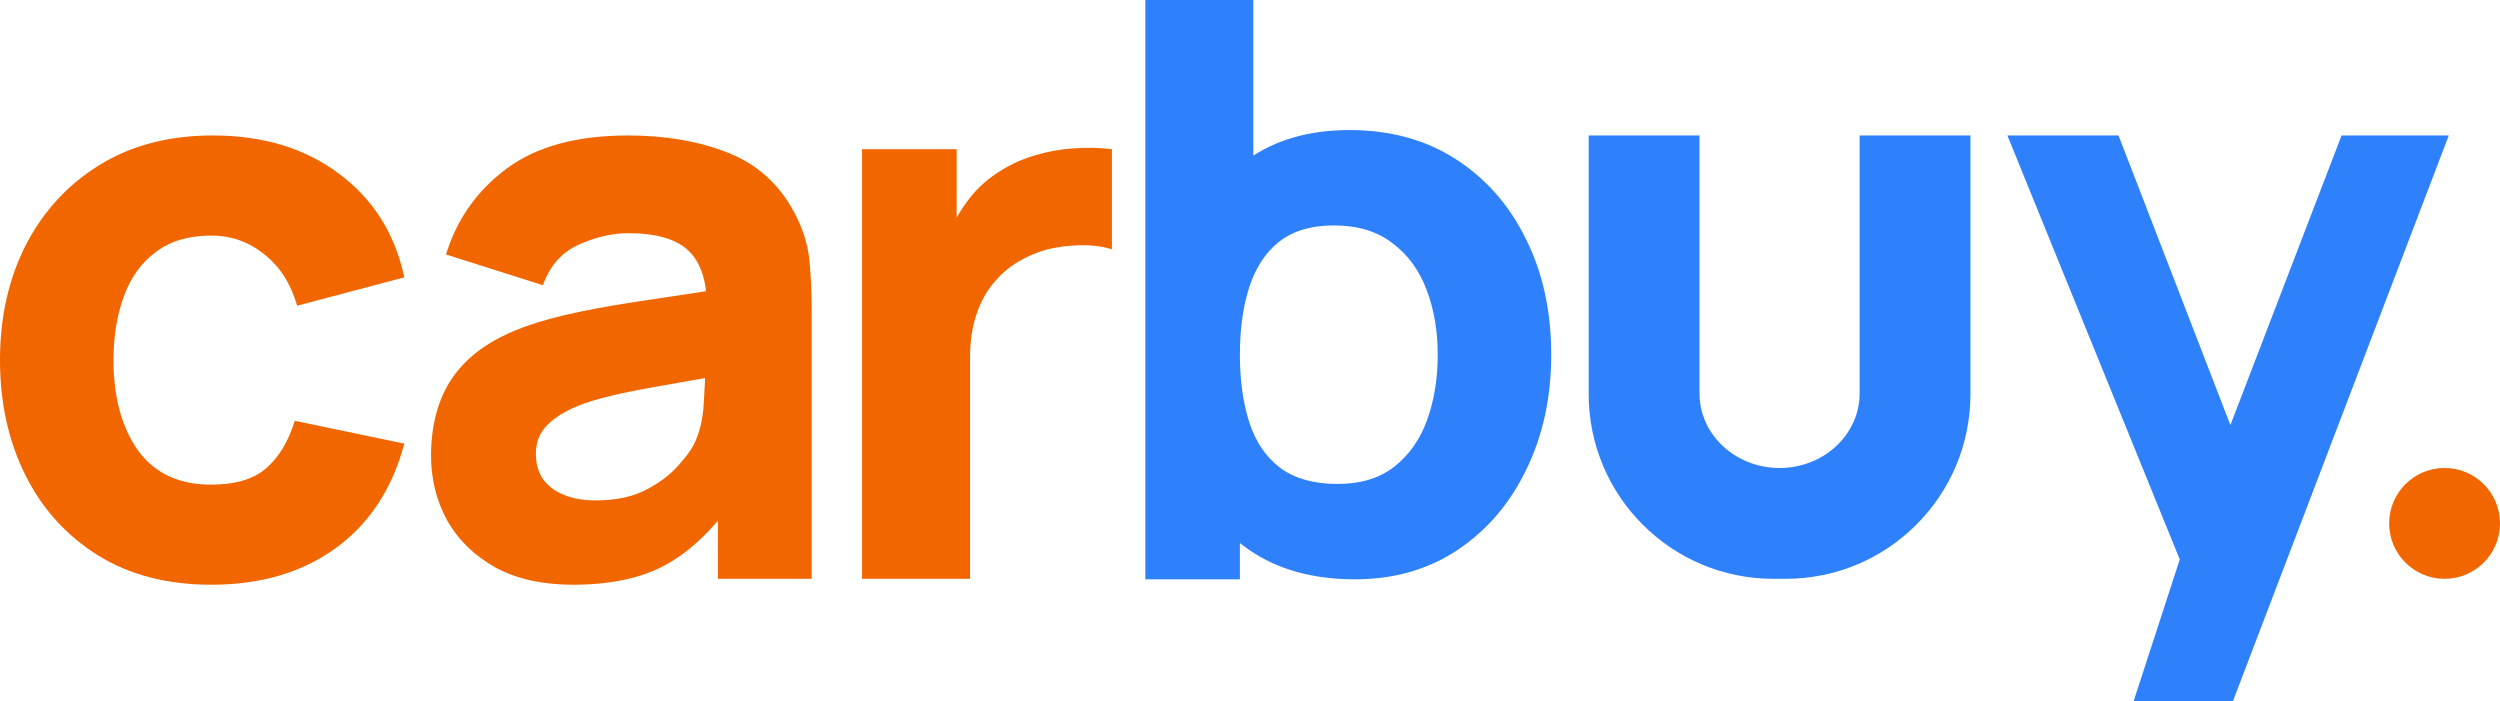
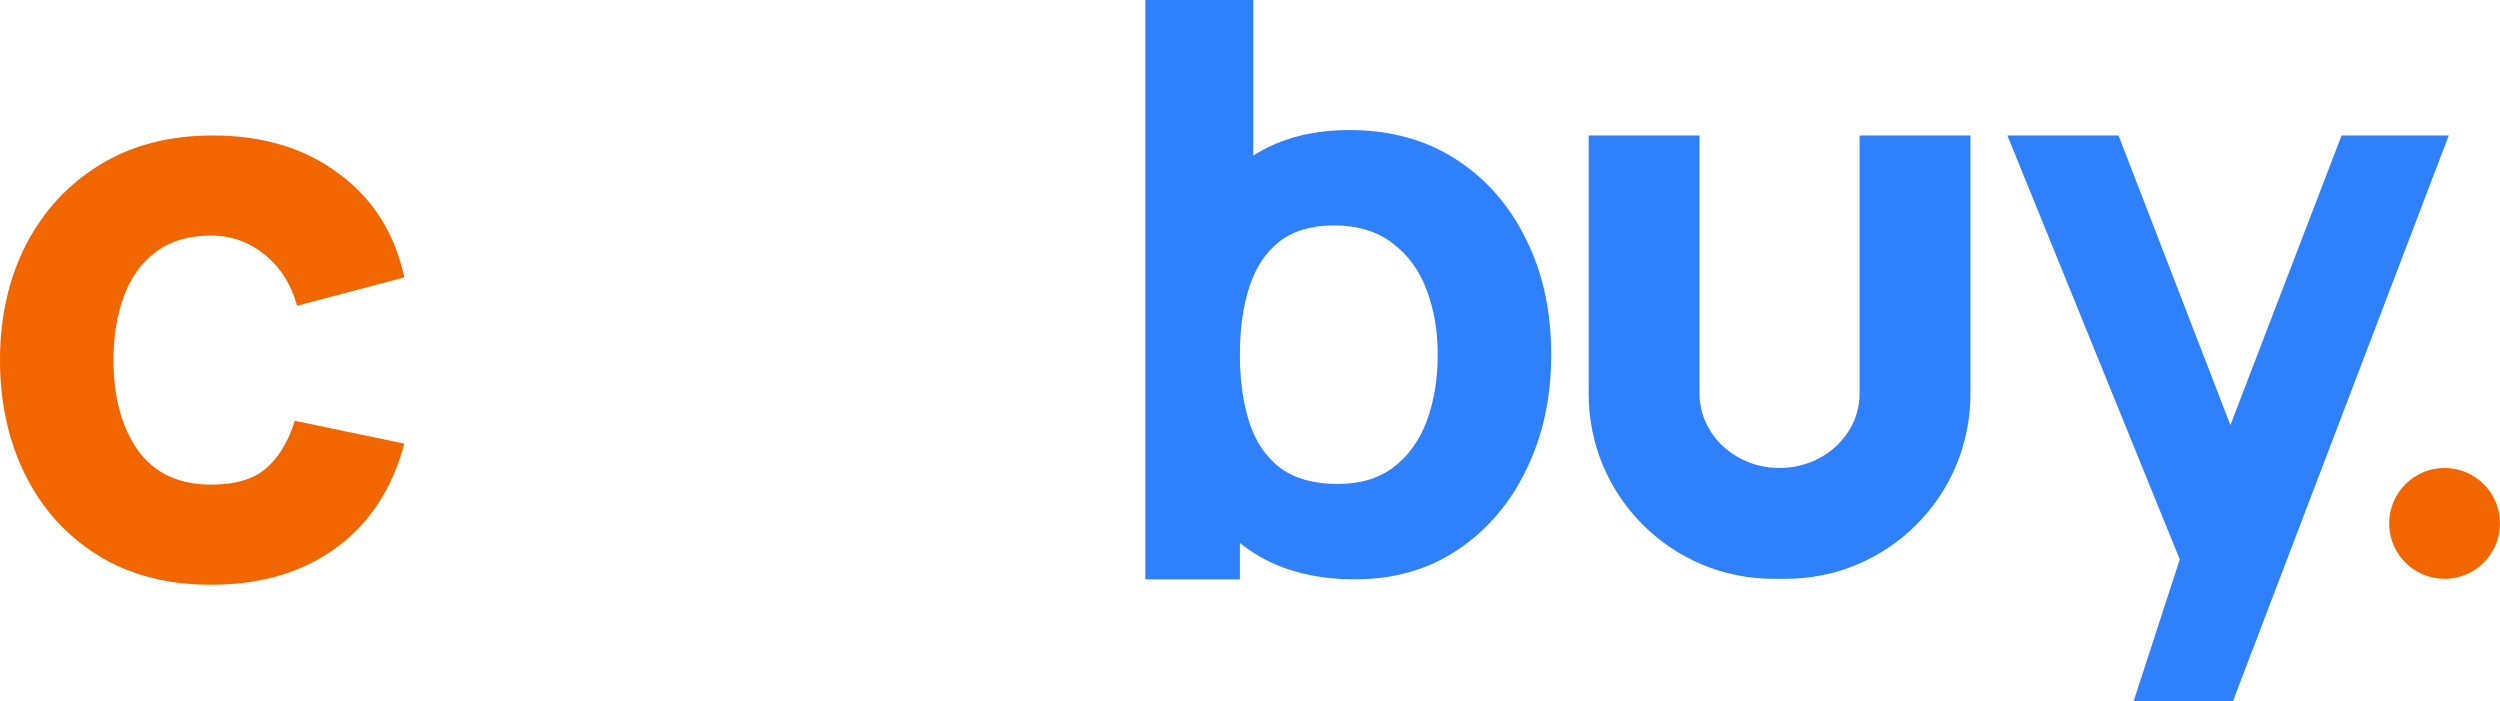
<svg xmlns="http://www.w3.org/2000/svg" width="4000" height="1122" viewBox="0 0 4000 1122" fill="none">
  <path d="M337.97 935.566C267.35 935.566 206.818 919.803 156.374 888.276C105.931 856.749 67.258 813.872 40.355 759.645C13.452 705.419 0 644.256 0 576.158C0 507.218 13.872 445.635 41.616 391.409C69.78 337.182 109.294 294.516 160.158 263.409C211.021 232.302 271.133 216.749 340.493 216.749C420.782 216.749 488.039 237.136 542.266 277.911C596.913 318.266 631.803 373.543 646.936 443.744L475.429 489.143C465.34 453.832 447.685 426.299 422.463 406.542C397.662 386.785 369.498 376.906 337.97 376.906C301.819 376.906 272.184 385.734 249.064 403.389C225.944 420.624 208.92 444.374 197.99 474.64C187.061 504.486 181.596 538.325 181.596 576.158C181.596 635.429 194.627 683.56 220.69 720.552C247.172 757.123 286.266 775.409 337.97 775.409C376.644 775.409 406.069 766.581 426.246 748.926C446.424 731.271 461.557 706.049 471.645 673.261L646.936 709.832C627.599 782.135 591.028 837.832 537.222 876.926C483.415 916.02 416.998 935.566 337.97 935.566Z" fill="#F26600" />
-   <path d="M916.65 935.566C867.888 935.566 826.483 926.318 792.434 907.823C758.805 888.906 733.163 863.895 715.507 832.788C698.273 801.261 689.655 766.581 689.655 728.749C689.655 697.222 694.489 668.427 704.158 642.364C713.826 616.302 729.379 593.392 750.818 573.635C772.677 553.458 801.892 536.644 838.463 523.192C863.685 513.944 893.741 505.747 928.631 498.601C963.521 491.455 1003.03 484.729 1047.17 478.424C1091.31 471.698 1139.86 464.342 1192.83 456.355L1131.03 490.404C1131.03 450.049 1121.37 420.414 1102.03 401.498C1082.69 382.581 1050.33 373.123 1004.93 373.123C979.705 373.123 953.432 379.218 926.108 391.409C898.785 403.599 879.659 425.248 868.729 456.355L713.616 407.172C730.851 350.844 763.219 305.025 810.719 269.714C858.22 234.404 922.956 216.749 1004.93 216.749C1065.04 216.749 1118.42 225.997 1165.08 244.493C1211.74 262.988 1247.05 294.936 1271.01 340.335C1284.47 365.557 1292.45 390.778 1294.98 416C1297.5 441.222 1298.76 469.386 1298.76 500.493V926.108H1148.69V776.67L1170.13 805.675C1136.92 851.494 1100.98 884.703 1062.31 905.3C1024.05 925.478 975.501 935.566 916.65 935.566ZM953.222 800.63C984.749 800.63 1011.23 795.166 1032.67 784.236C1054.53 772.887 1071.76 760.066 1084.37 745.773C1097.41 731.481 1106.23 719.501 1110.86 709.832C1119.68 691.337 1124.73 669.898 1125.99 645.517C1127.67 620.716 1128.51 600.118 1128.51 583.724L1178.96 596.335C1128.09 604.742 1086.9 611.888 1055.37 617.773C1023.84 623.238 998.411 628.282 979.074 632.906C959.737 637.53 942.713 642.575 928 648.039C911.186 654.765 897.524 662.121 887.015 670.108C876.926 677.675 869.36 686.082 864.315 695.33C859.691 704.578 857.379 714.877 857.379 726.227C857.379 741.78 861.163 755.231 868.729 766.581C876.716 777.511 887.856 785.918 902.148 791.803C916.44 797.688 933.465 800.63 953.222 800.63Z" fill="#F26600" />
-   <path d="M1379.31 926.108L1379.31 238.723H1530.64V405.186L1514.25 383.748C1523.08 360.208 1534.85 338.769 1549.56 319.433C1564.27 300.096 1582.35 284.122 1603.79 271.511C1620.18 261.423 1638.05 253.646 1657.38 248.181C1676.72 242.296 1696.69 238.723 1717.28 237.462C1737.88 235.781 1758.48 236.201 1779.08 238.723V398.881C1760.16 392.996 1738.09 391.104 1712.87 393.206C1688.07 394.887 1665.58 400.562 1645.4 410.231C1625.22 419.479 1608.2 431.879 1594.33 447.433C1580.46 462.566 1569.95 480.641 1562.8 501.659C1555.65 522.257 1552.08 545.587 1552.08 571.649L1552.08 926.108H1379.31Z" fill="#F26600" />
  <path d="M2167.96 926.897C2100.28 926.897 2043.74 911.133 1998.34 879.606C1952.95 848.079 1918.69 805.202 1895.57 750.975C1872.87 696.749 1861.52 635.586 1861.52 567.488C1861.52 499.389 1872.87 438.227 1895.57 384C1918.27 329.773 1951.68 286.897 1995.82 255.369C2039.96 223.842 2094.4 208.079 2159.13 208.079C2224.29 208.079 2281.04 223.632 2329.38 254.739C2377.72 285.846 2415.13 328.512 2441.62 382.739C2468.52 436.545 2481.97 498.128 2481.97 567.488C2481.97 635.586 2468.73 696.749 2442.25 750.975C2416.18 805.202 2379.61 848.079 2332.53 879.606C2285.45 911.133 2230.59 926.897 2167.96 926.897ZM1832.51 926.897L1832.51 0H2005.28V441.379H1983.84V926.897H1832.51ZM2140.22 774.305C2177.21 774.305 2207.47 765.057 2231.01 746.562C2254.55 728.066 2272 703.264 2283.35 672.158C2294.7 640.631 2300.37 605.741 2300.37 567.488C2300.37 529.655 2294.49 495.186 2282.72 464.079C2270.95 432.552 2252.66 407.54 2227.86 389.044C2203.48 370.128 2172.16 360.67 2133.91 360.67C2098.18 360.67 2069.18 369.287 2046.9 386.522C2025.04 403.757 2009.06 427.928 1998.98 459.035C1988.89 490.141 1983.84 526.292 1983.84 567.488C1983.84 608.683 1988.89 644.834 1998.98 675.941C2009.06 707.048 2025.46 731.218 2048.16 748.453C2071.28 765.688 2101.96 774.305 2140.22 774.305Z" fill="#2E81FB" />
  <path d="M3413.91 1121.58L3505.65 839.724L3508.18 945.655L3211.82 216.749H3389.64L3588.89 732.532H3548.53L3746.52 216.749H3918.03L3572.81 1121.58H3413.91Z" fill="#2E81FB" />
  <path fill-rule="evenodd" clip-rule="evenodd" d="M2719.21 216.749H2541.87V630.542C2541.87 793.779 2674.2 926.108 2837.44 926.108H2857.14C3020.38 926.108 3152.71 793.779 3152.71 630.542V216.749H2975.37V629.523C2975.37 695.38 2918.03 748.768 2847.29 748.768C2776.55 748.768 2719.21 695.38 2719.21 629.523V216.749Z" fill="#2E81FB" />
  <circle cx="3911.33" cy="837.438" r="88.67" fill="#F26600" />
</svg>